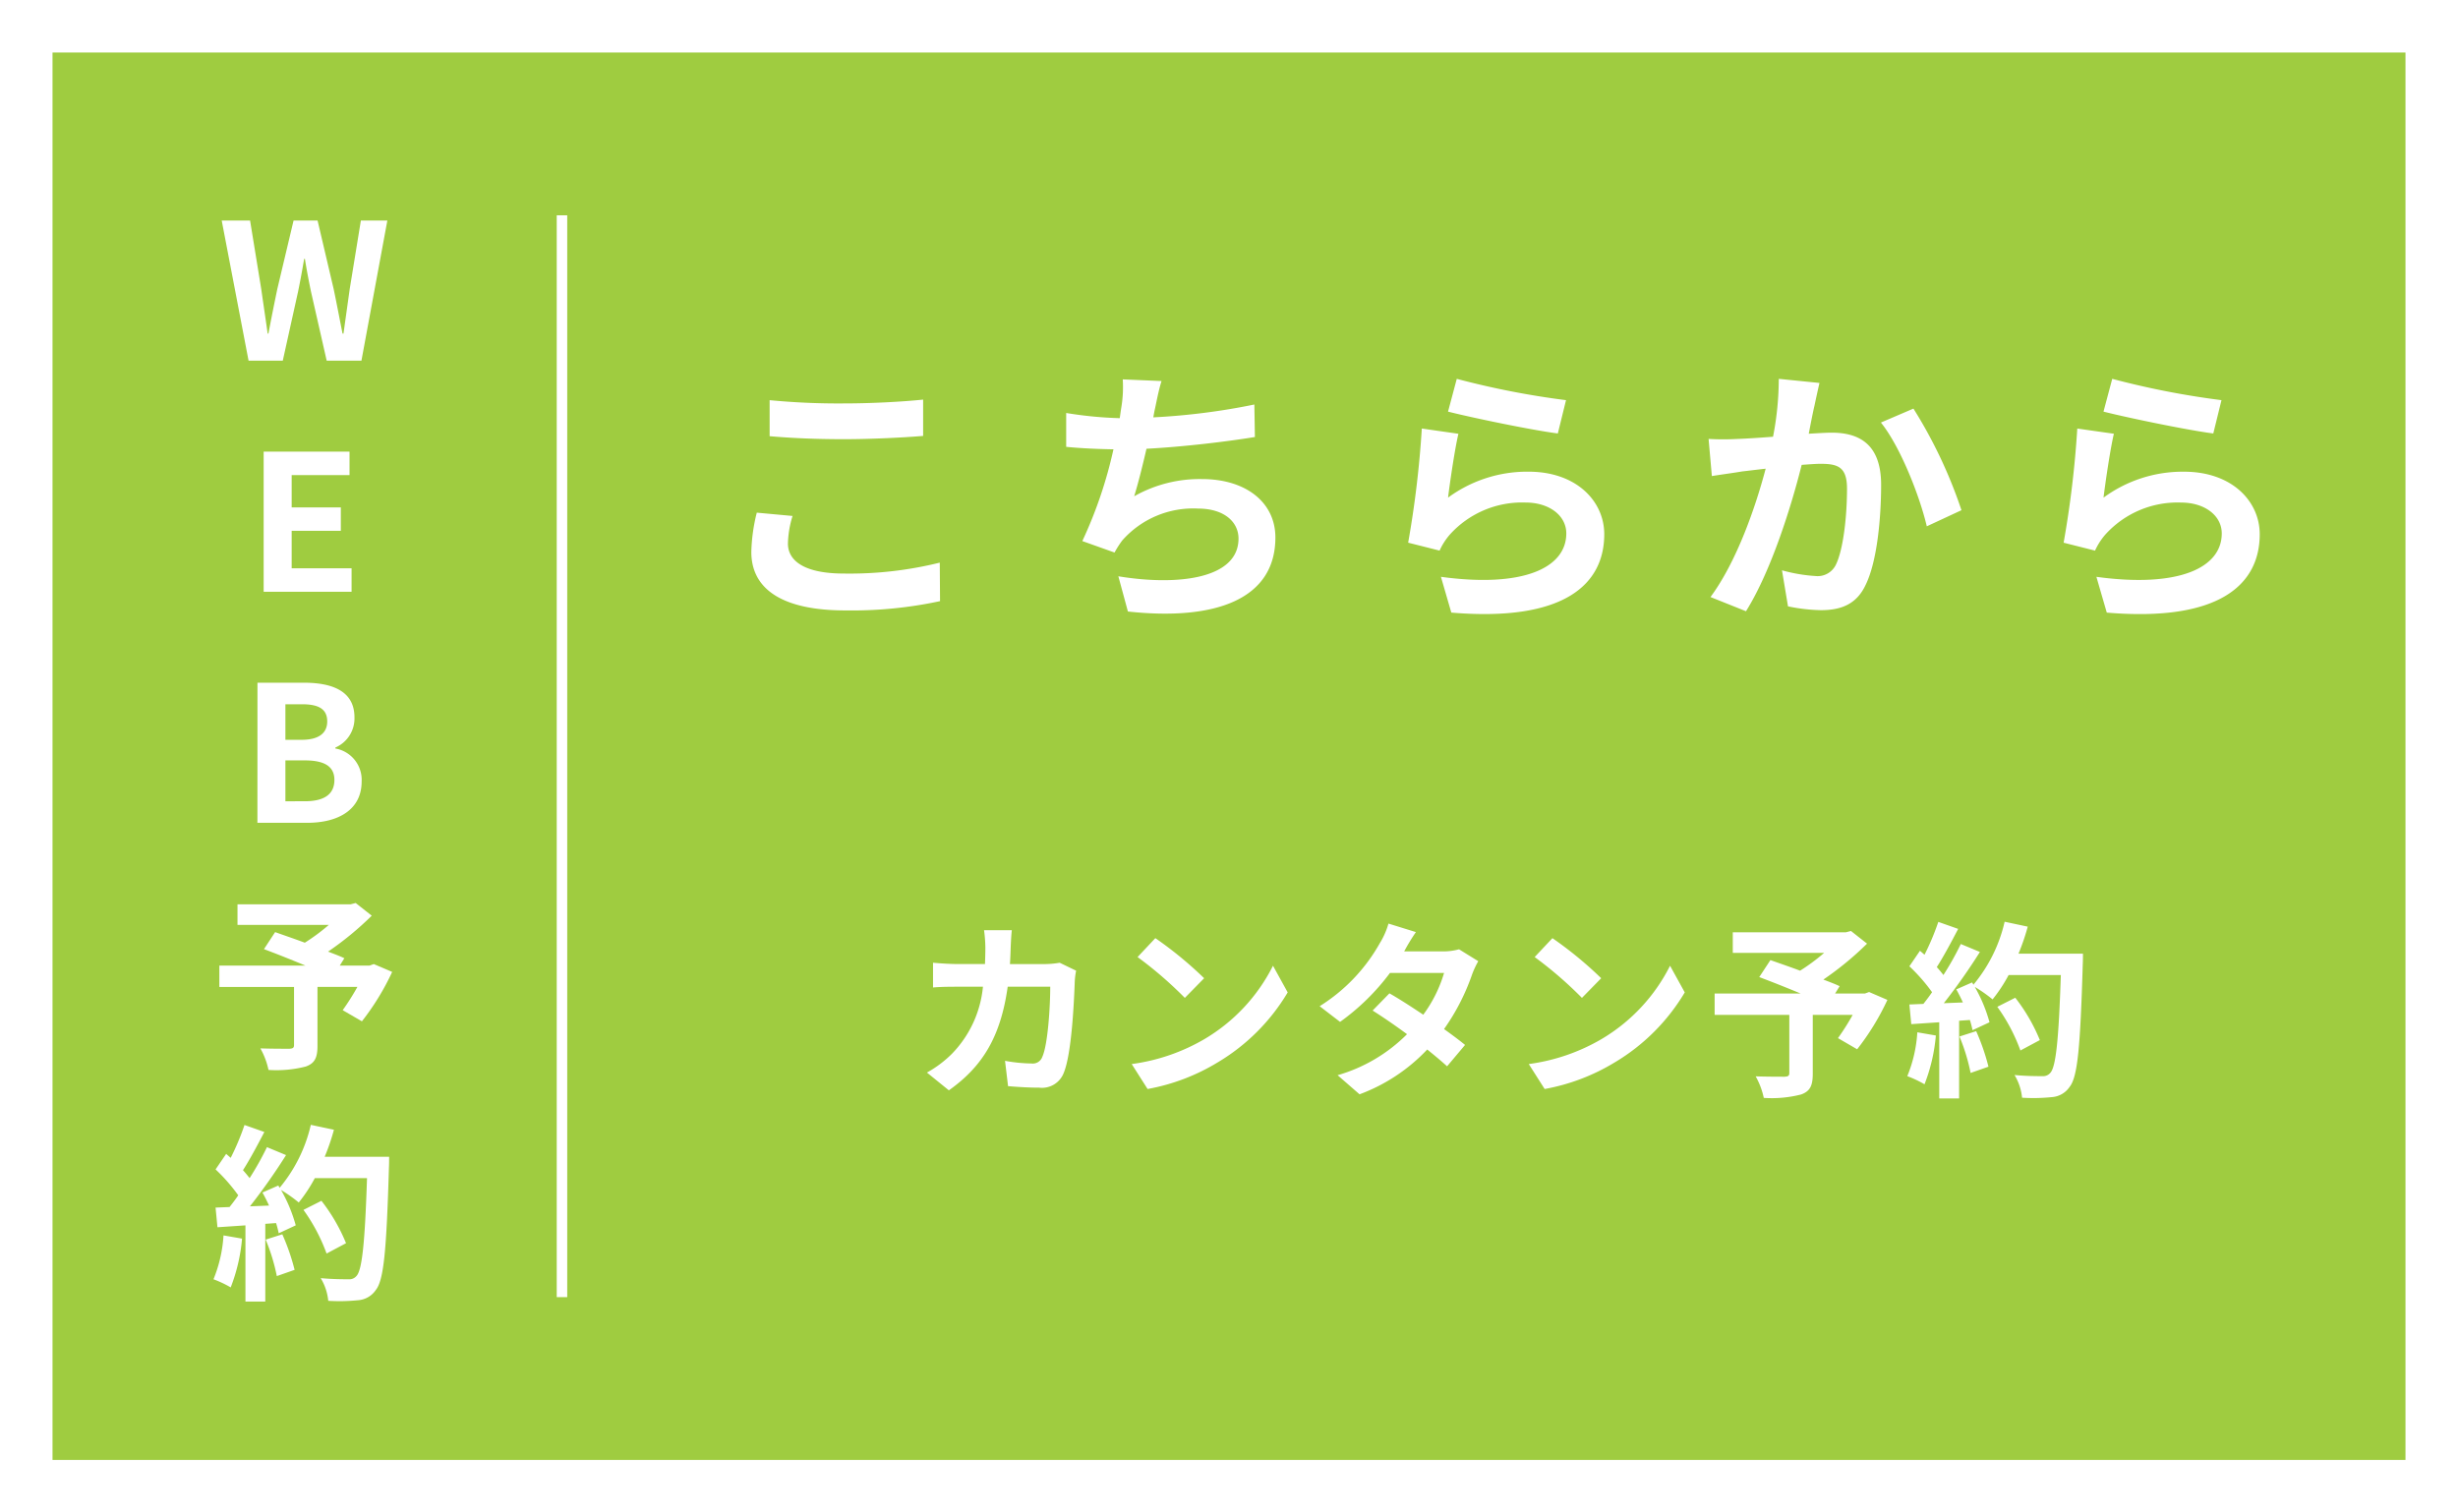
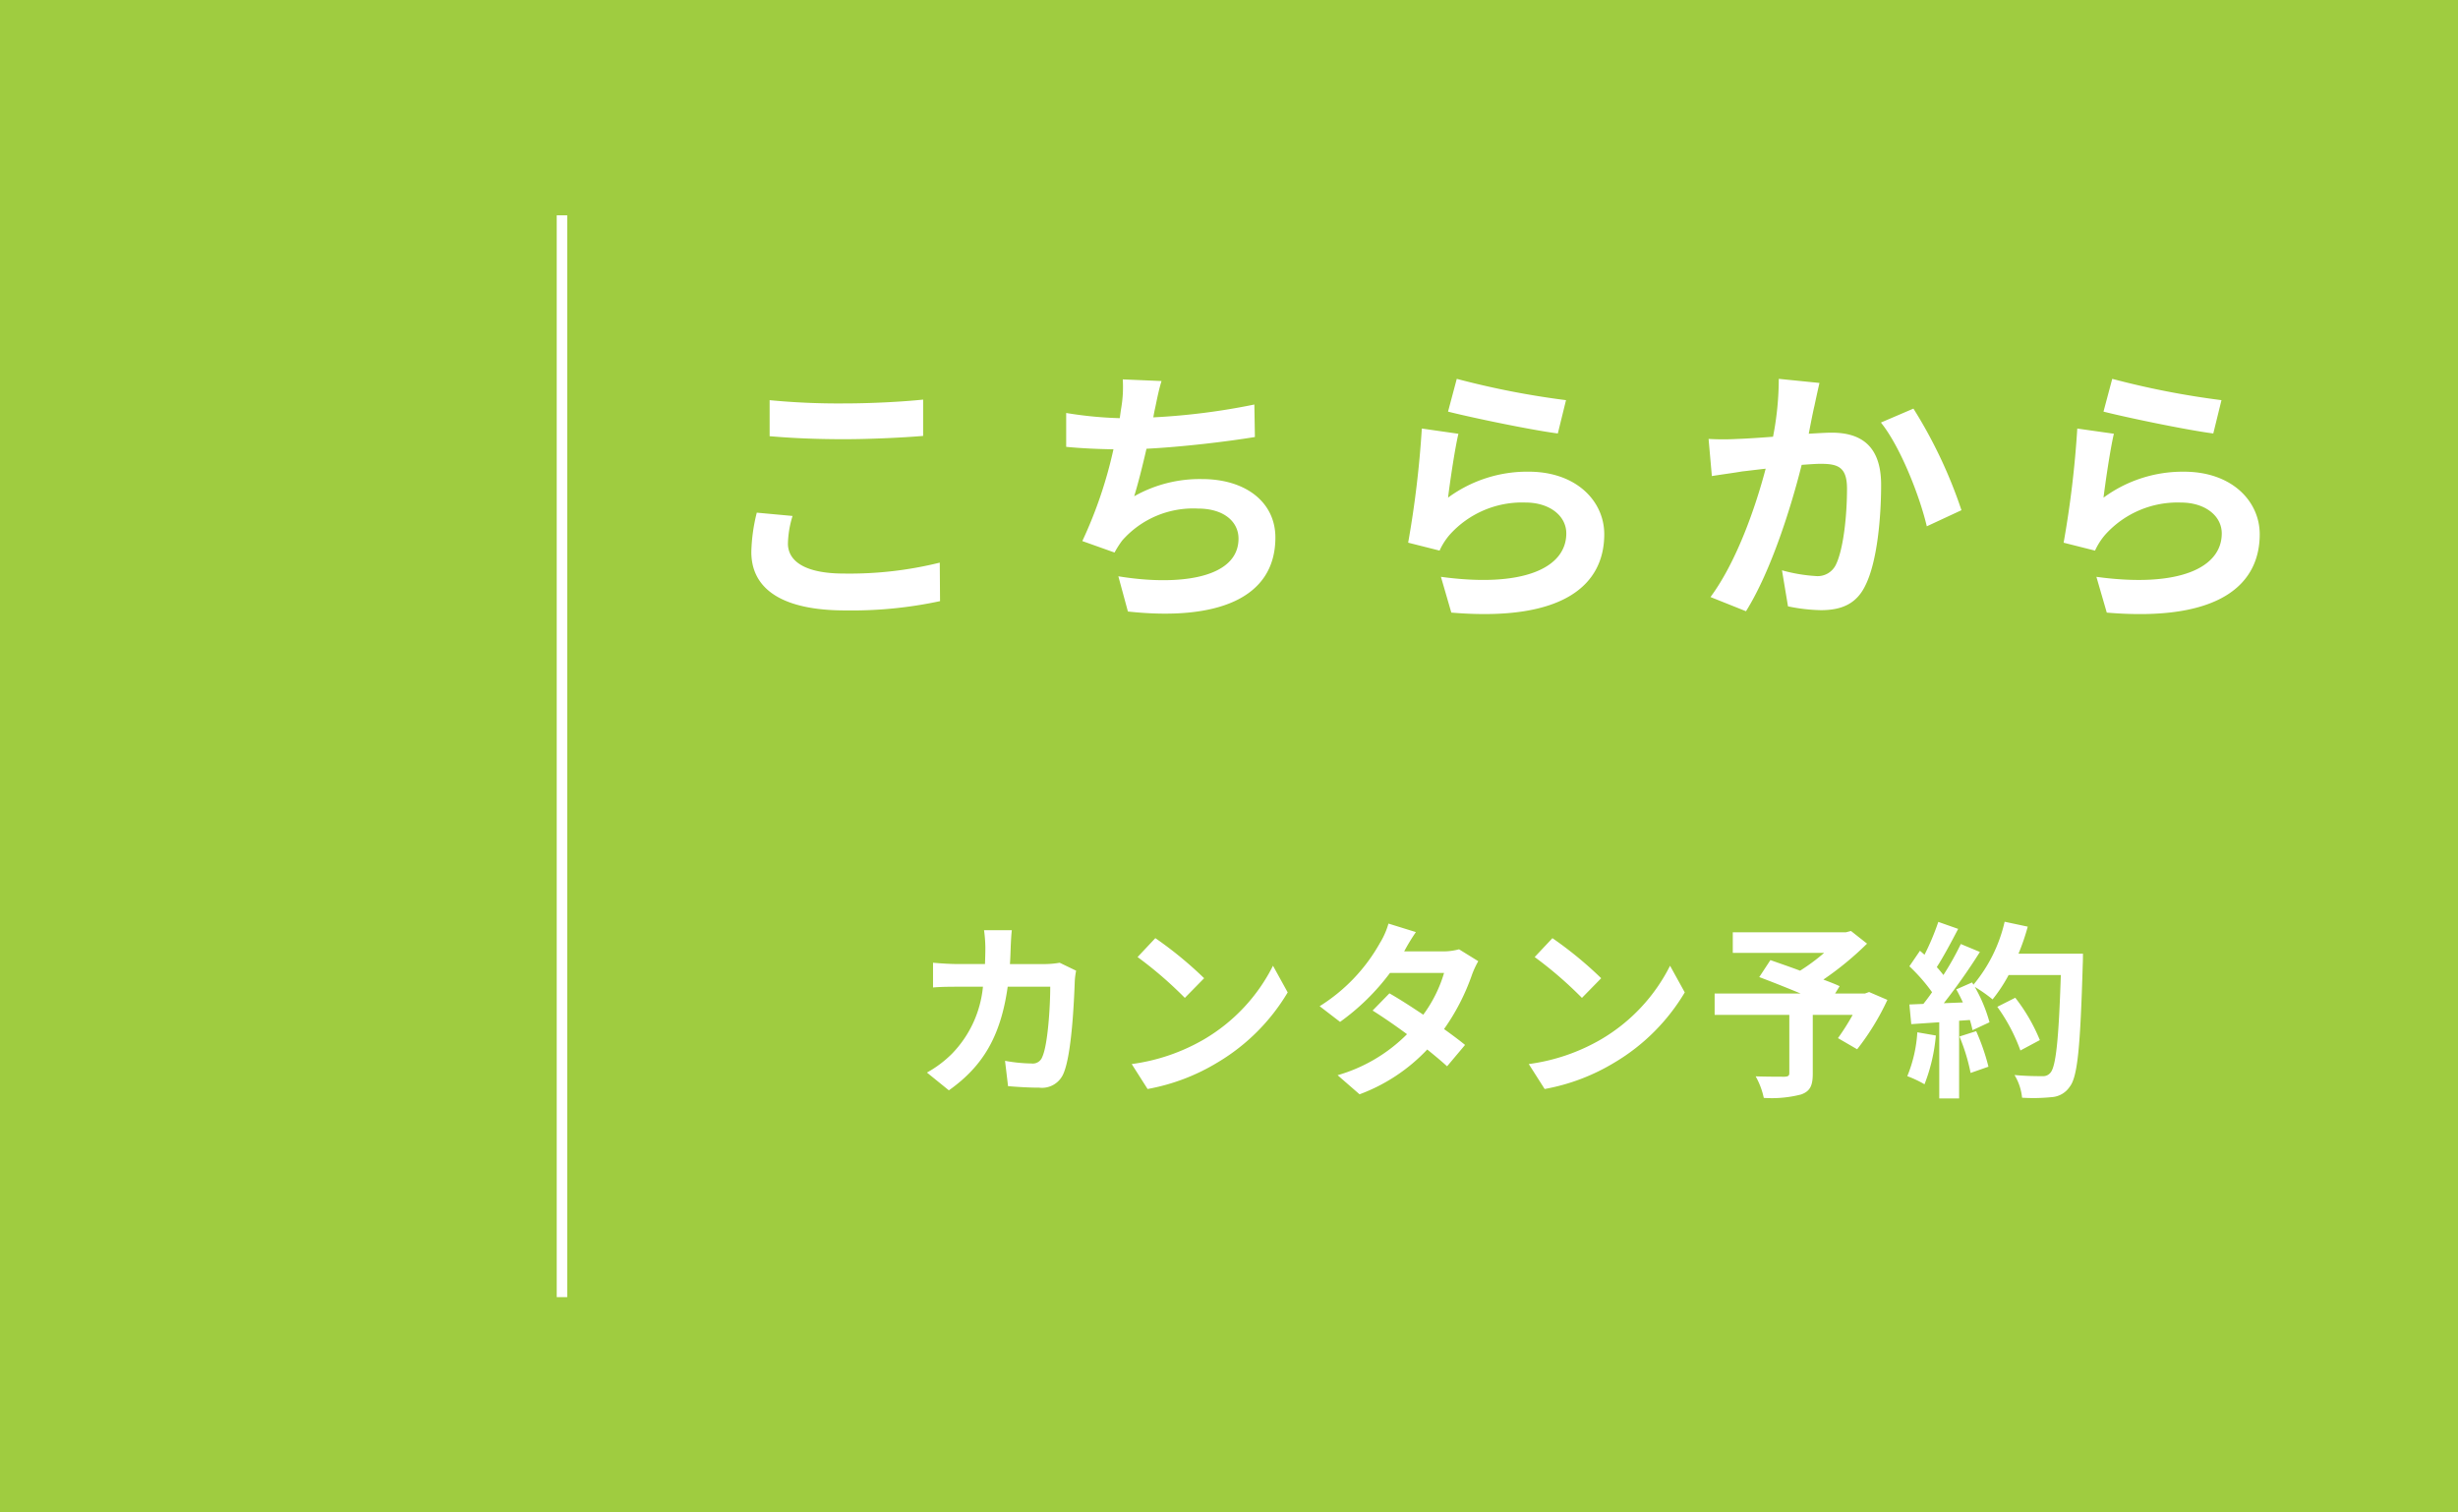
<svg xmlns="http://www.w3.org/2000/svg" width="234" height="144" viewBox="0 0 234 144">
  <g transform="translate(-523 -744)">
    <g transform="translate(-609 333)">
      <rect width="234" height="144" transform="translate(1132 411)" fill="rgba(142,195,31,0.85)" />
-       <path d="M5,5V139H229V5H5M0,0H234V144H0Z" transform="translate(1132 411)" fill="#fff" />
      <path d="M10.268,11.1V14.53c2.106.182,4.368.286,7.1.286,2.47,0,5.694-.156,7.514-.312V11.046c-2,.208-4.966.364-7.54.364A68.205,68.205,0,0,1,10.268,11.1Zm2.184,11.024L9.046,21.81a16.82,16.82,0,0,0-.52,3.744c0,3.562,2.99,5.564,8.944,5.564a40.065,40.065,0,0,0,9.022-.884l-.026-3.666a35.7,35.7,0,0,1-9.126,1.04c-3.744,0-5.33-1.2-5.33-2.86A9.58,9.58,0,0,1,12.452,22.122ZM47.578,9.278l-3.692-.156a11.79,11.79,0,0,1-.13,2.626c-.052.312-.1.676-.156,1.066a37.16,37.16,0,0,1-5.1-.494v3.224c1.326.13,2.86.208,4.5.234a41.605,41.605,0,0,1-2.964,8.736l3.068,1.092a9.609,9.609,0,0,1,.728-1.144,9,9,0,0,1,7.2-3.042c2.548,0,3.874,1.3,3.874,2.86,0,3.822-5.746,4.524-11.44,3.588l.91,3.354c8.4.91,14.04-1.2,14.04-7.046,0-3.328-2.782-5.564-6.994-5.564a12.669,12.669,0,0,0-6.448,1.638c.39-1.274.806-2.938,1.17-4.524,3.484-.182,7.618-.676,10.322-1.118l-.052-3.094a63.662,63.662,0,0,1-9.62,1.222c.052-.286.1-.572.156-.806C47.136,11.072,47.292,10.188,47.578,9.278ZM75.684,9.07l-.832,3.12c2.028.52,7.826,1.742,10.452,2.08l.78-3.172A79.58,79.58,0,0,1,75.684,9.07ZM75.84,14.3,72.356,13.8a95.918,95.918,0,0,1-1.3,10.868l2.99.754a6.3,6.3,0,0,1,.962-1.508,9.256,9.256,0,0,1,7.228-3.068c2.262,0,3.874,1.248,3.874,2.938,0,3.3-4.134,5.2-11.934,4.134l.988,3.406c10.816.91,14.56-2.73,14.56-7.462,0-3.146-2.652-5.954-7.2-5.954a12.727,12.727,0,0,0-7.67,2.47C75.034,18.9,75.5,15.726,75.84,14.3ZM110.212,9.46l-3.874-.39a28.818,28.818,0,0,1-.546,5.512c-1.326.1-2.548.182-3.354.208a24.824,24.824,0,0,1-2.782,0l.312,3.536c.78-.13,2.158-.312,2.886-.442.494-.052,1.3-.156,2.236-.26-.936,3.562-2.73,8.814-5.252,12.22l3.38,1.352c2.392-3.822,4.316-9.984,5.3-13.936.728-.052,1.378-.1,1.794-.1,1.638,0,2.522.286,2.522,2.366,0,2.574-.338,5.72-1.04,7.2a1.927,1.927,0,0,1-1.95,1.118,15.233,15.233,0,0,1-3.2-.546l.572,3.432a16.82,16.82,0,0,0,3.12.364c1.95,0,3.406-.572,4.264-2.392,1.118-2.262,1.482-6.474,1.482-9.542,0-3.744-1.95-4.966-4.706-4.966-.546,0-1.326.052-2.184.1.182-.936.364-1.9.546-2.678C109.874,10.968,110.056,10.136,110.212,9.46Zm8.944,2.444-3.094,1.326c1.846,2.288,3.692,6.994,4.368,9.88l3.3-1.534A44.939,44.939,0,0,0,119.156,11.9ZM138.084,9.07l-.832,3.12c2.028.52,7.826,1.742,10.452,2.08l.78-3.172A79.58,79.58,0,0,1,138.084,9.07Zm.156,5.226-3.484-.494a95.92,95.92,0,0,1-1.3,10.868l2.99.754a6.3,6.3,0,0,1,.962-1.508,9.256,9.256,0,0,1,7.228-3.068c2.262,0,3.874,1.248,3.874,2.938,0,3.3-4.134,5.2-11.934,4.134l.988,3.406c10.816.91,14.56-2.73,14.56-7.462,0-3.146-2.652-5.954-7.2-5.954a12.727,12.727,0,0,0-7.67,2.47C137.434,18.9,137.9,15.726,138.24,14.3Z" transform="translate(1195 438)" fill="#fff" />
      <path d="M-46.674-14.436H-49.32a13.321,13.321,0,0,1,.126,1.656c0,.54-.018,1.062-.036,1.566H-51.8c-.684,0-1.62-.054-2.376-.126v2.358c.774-.072,1.764-.072,2.376-.072h2.376A10.585,10.585,0,0,1-52.4-2.646,10.726,10.726,0,0,1-54.756-.882L-52.668.81c3.222-2.286,4.932-5.112,5.6-9.864h4.05c0,1.944-.234,5.544-.756,6.678a.958.958,0,0,1-1.026.63A14.9,14.9,0,0,1-47.322-2l.288,2.412c.864.072,1.944.144,2.97.144A2.216,2.216,0,0,0-41.742-.828c.774-1.836.99-6.858,1.062-8.8a7.359,7.359,0,0,1,.126-.954l-1.566-.756a8.366,8.366,0,0,1-1.35.126h-3.384c.036-.522.054-1.062.072-1.62C-46.764-13.266-46.728-14.022-46.674-14.436Zm13.662.756-1.692,1.8a37.426,37.426,0,0,1,4.5,3.888l1.836-1.872A36.354,36.354,0,0,0-33.012-13.68Zm-2.25,11.988L-33.75.684a19.493,19.493,0,0,0,6.678-2.538,19.14,19.14,0,0,0,6.66-6.66l-1.4-2.538a16.949,16.949,0,0,1-6.552,7A18.552,18.552,0,0,1-35.262-1.692ZM-8.208-14.256l-2.61-.81a7.45,7.45,0,0,1-.828,1.872A16.713,16.713,0,0,1-17.37-7.2l1.944,1.494a21.649,21.649,0,0,0,4.752-4.662h5.148A12.776,12.776,0,0,1-7.506-6.39c-1.134-.756-2.268-1.494-3.222-2.034l-1.6,1.638c.918.576,2.106,1.386,3.276,2.25A15.292,15.292,0,0,1-15.66-.63l2.088,1.818A16.937,16.937,0,0,0-7.128-3.078c.738.594,1.4,1.152,1.89,1.6l1.71-2.034c-.522-.432-1.224-.954-2-1.512a20.612,20.612,0,0,0,2.664-5.184,8.468,8.468,0,0,1,.594-1.278L-4.1-12.618a5.715,5.715,0,0,1-1.566.2H-9.324A19.392,19.392,0,0,1-8.208-14.256Zm13,.576L3.1-11.88A37.426,37.426,0,0,1,7.6-7.992L9.432-9.864A36.354,36.354,0,0,0,4.788-13.68ZM2.538-1.692,4.05.684a19.493,19.493,0,0,0,6.678-2.538,19.14,19.14,0,0,0,6.66-6.66l-1.4-2.538a16.949,16.949,0,0,1-6.552,7A18.552,18.552,0,0,1,2.538-1.692Zm32.4-6.858-.4.144H31.7l.432-.7c-.414-.2-.954-.4-1.548-.63a29.676,29.676,0,0,0,4.158-3.42l-1.53-1.206-.486.126H21.96v1.962h8.694a18.736,18.736,0,0,1-2.286,1.692c-1.008-.378-2.016-.72-2.826-1.008L24.48-9.972c1.152.432,2.61,1.008,3.942,1.566h-8.19v2.034h7.11V-.846c0,.27-.108.342-.45.36-.36,0-1.692,0-2.754-.036a7.29,7.29,0,0,1,.774,2.052,11.247,11.247,0,0,0,3.546-.324C29.322.9,29.574.36,29.574-.774v-5.6h3.8a22.753,22.753,0,0,1-1.4,2.214L33.8-3.1a23.976,23.976,0,0,0,2.88-4.7Zm4.59,3.834A13.087,13.087,0,0,1,38.574-.54a10.58,10.58,0,0,1,1.638.774,16.642,16.642,0,0,0,1.08-4.644Zm4.014.4A18.32,18.32,0,0,1,44.6-.846L46.3-1.44a20.527,20.527,0,0,0-1.17-3.384ZM49.158-12.2a20.644,20.644,0,0,0,.882-2.574l-2.2-.468a14.332,14.332,0,0,1-2.97,5.994l-.126-.216L43.236-8.8c.216.378.432.81.63,1.242l-1.818.072a57.947,57.947,0,0,0,3.438-4.878l-1.818-.756a28.145,28.145,0,0,1-1.656,2.952c-.18-.234-.4-.5-.63-.756.648-1.008,1.386-2.394,2.034-3.636l-1.89-.666A23.794,23.794,0,0,1,40.212-12.1l-.432-.378L38.772-11a16.957,16.957,0,0,1,2.16,2.466c-.27.4-.558.774-.828,1.116l-1.332.054.18,1.872,2.664-.18V1.584h1.89v-7.4l1.026-.072a9.8,9.8,0,0,1,.252.972L46.4-5.67A14.336,14.336,0,0,0,45-9.036a13.754,13.754,0,0,1,1.692,1.188,14.83,14.83,0,0,0,1.53-2.322H53.19c-.2,6.138-.468,8.766-1.008,9.324a.888.888,0,0,1-.756.306c-.486,0-1.512,0-2.646-.108a5.117,5.117,0,0,1,.72,2.16,17.183,17.183,0,0,0,2.808-.054,2.231,2.231,0,0,0,1.728-.99c.756-.954,1.008-3.8,1.242-11.682.018-.27.018-.99.018-.99Zm2.034,8.226a16.93,16.93,0,0,0-2.34-4.032l-1.71.864a17,17,0,0,1,2.2,4.158Z" transform="translate(1275 514)" fill="#fff" />
-       <path d="M-5.337,0h3.258L-.621-6.588c.216-1.044.4-2.07.576-3.1H.027c.162,1.026.36,2.052.576,3.1L2.1,0H5.409L7.875-13.338H5.355L4.293-6.822C4.1-5.436,3.9-4.014,3.7-2.574h-.09c-.288-1.44-.558-2.88-.846-4.248l-1.53-6.516H-1.053L-2.6-6.822c-.288,1.386-.576,2.808-.846,4.248h-.072c-.2-1.44-.414-2.844-.612-4.248l-1.062-6.516h-2.7ZM-3.9,22h8.37V19.768H-1.233V16.2h4.68V13.972h-4.68V10.894H4.275V8.662H-3.9Zm-.594,22H.261c2.934,0,5.166-1.242,5.166-3.924a3.029,3.029,0,0,0-2.5-3.15v-.09a3.022,3.022,0,0,0,1.818-2.88c0-2.484-2.088-3.294-4.824-3.294h-4.41Zm2.664-7.9V32.714H-.243c1.6,0,2.394.468,2.394,1.638,0,1.062-.738,1.746-2.43,1.746Zm0,5.85V38.06H.027c1.836,0,2.808.558,2.808,1.854,0,1.386-.99,2.034-2.808,2.034Zm8.415,15.5-.4.144H3.348l.432-.7c-.414-.2-.954-.4-1.548-.63a29.676,29.676,0,0,0,4.158-3.42L4.86,51.636l-.486.126H-6.39v1.962H2.3A18.736,18.736,0,0,1,.018,55.416C-.99,55.038-2,54.7-2.808,54.408l-1.062,1.62c1.152.432,2.61,1.008,3.942,1.566h-8.19v2.034h7.11v5.526c0,.27-.108.342-.45.36-.36,0-1.692,0-2.754-.036a7.29,7.29,0,0,1,.774,2.052,11.247,11.247,0,0,0,3.546-.324c.864-.306,1.116-.846,1.116-1.98v-5.6h3.8a22.752,22.752,0,0,1-1.4,2.214L5.454,62.9a23.976,23.976,0,0,0,2.88-4.7ZM-7.722,83.284a13.087,13.087,0,0,1-.954,4.176,10.58,10.58,0,0,1,1.638.774,16.642,16.642,0,0,0,1.08-4.644Zm4.014.4a18.32,18.32,0,0,1,1.062,3.474l1.692-.594a20.527,20.527,0,0,0-1.17-3.384ZM1.908,75.8a20.643,20.643,0,0,0,.882-2.574l-2.2-.468a14.332,14.332,0,0,1-2.97,5.994l-.126-.216-1.512.666c.216.378.432.81.63,1.242l-1.818.072a57.947,57.947,0,0,0,3.438-4.878l-1.818-.756A28.145,28.145,0,0,1-5.238,77.83c-.18-.234-.4-.5-.63-.756.648-1.008,1.386-2.394,2.034-3.636l-1.89-.666A23.794,23.794,0,0,1-7.038,75.9l-.432-.378L-8.478,77a16.957,16.957,0,0,1,2.16,2.466c-.27.4-.558.774-.828,1.116l-1.332.054.18,1.872,2.664-.18v7.254h1.89v-7.4l1.026-.072a9.8,9.8,0,0,1,.252.972l1.62-.756a14.336,14.336,0,0,0-1.4-3.366A13.755,13.755,0,0,1-.558,80.152,14.83,14.83,0,0,0,.972,77.83H5.94c-.2,6.138-.468,8.766-1.008,9.324a.888.888,0,0,1-.756.306c-.486,0-1.512,0-2.646-.108a5.117,5.117,0,0,1,.72,2.16,17.183,17.183,0,0,0,2.808-.054,2.231,2.231,0,0,0,1.728-.99c.756-.954,1.008-3.8,1.242-11.682.018-.27.018-.99.018-.99Zm2.034,8.226A16.93,16.93,0,0,0,1.6,79.99l-1.71.864a17,17,0,0,1,2.2,4.158Z" transform="translate(1161 445.338)" fill="#fff" />
    </g>
    <path d="M.5,103h-1V0h1Z" transform="translate(576.5 764.5)" fill="#fff" />
  </g>
</svg>